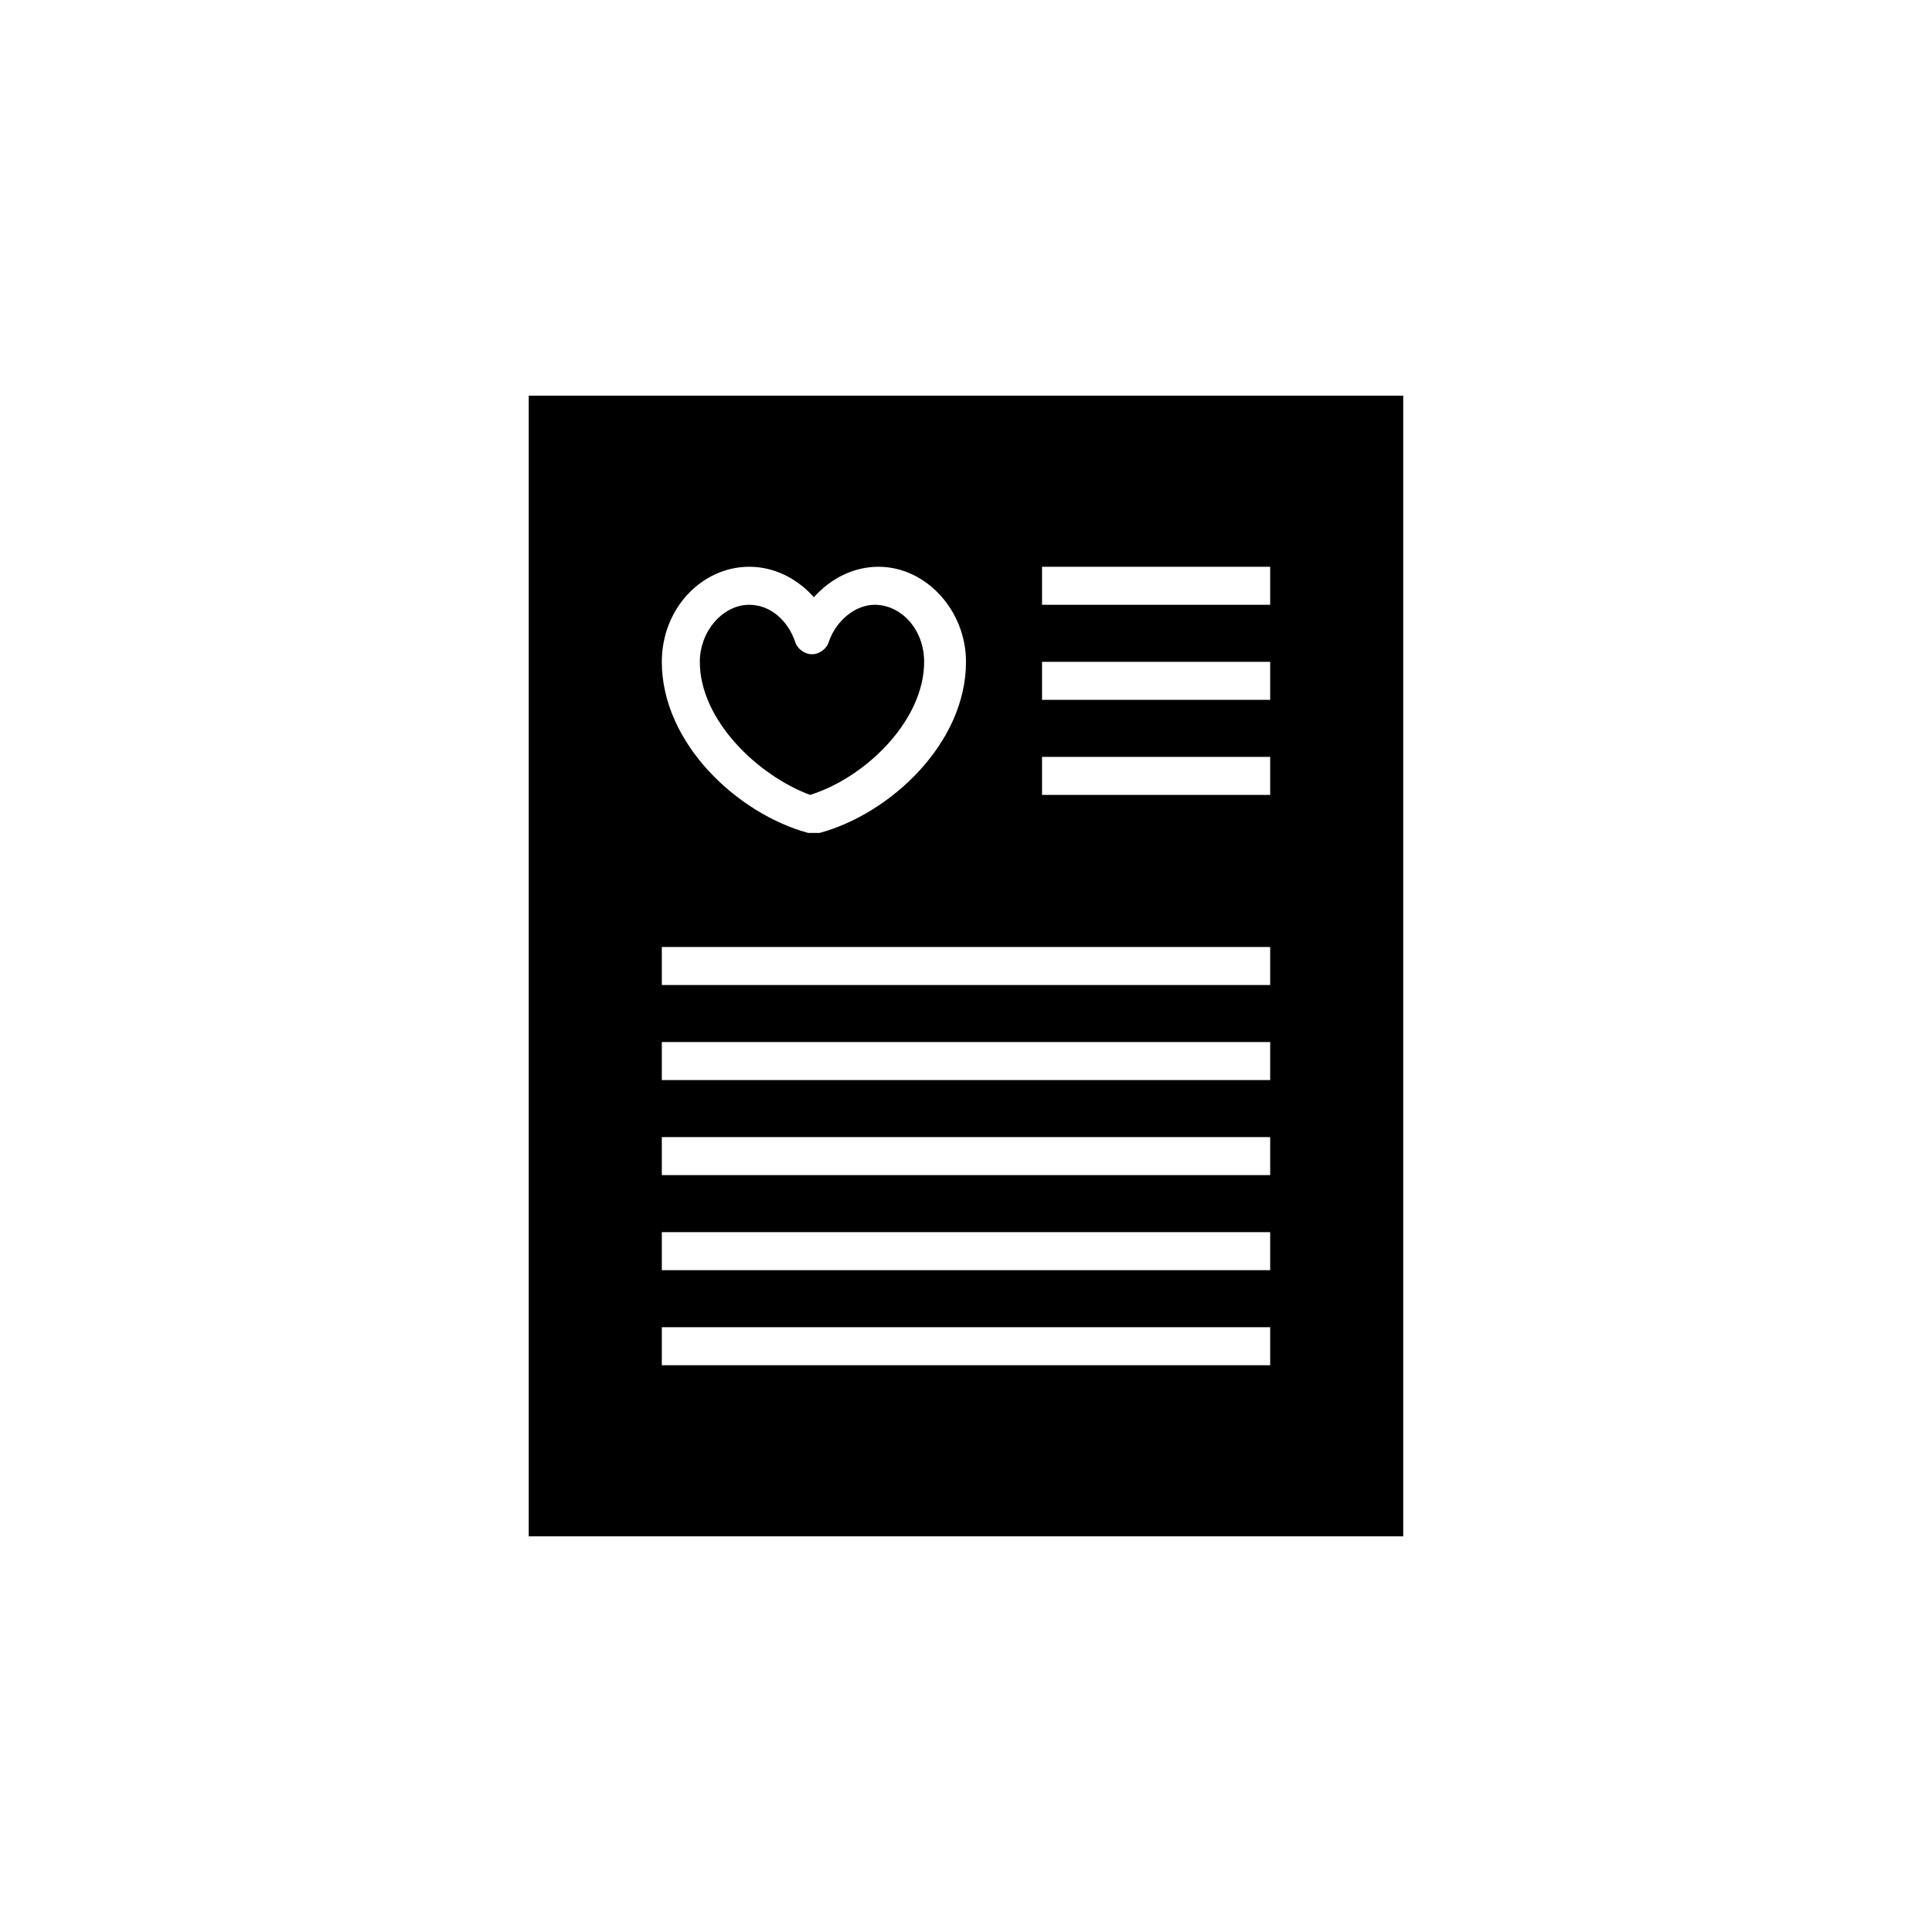
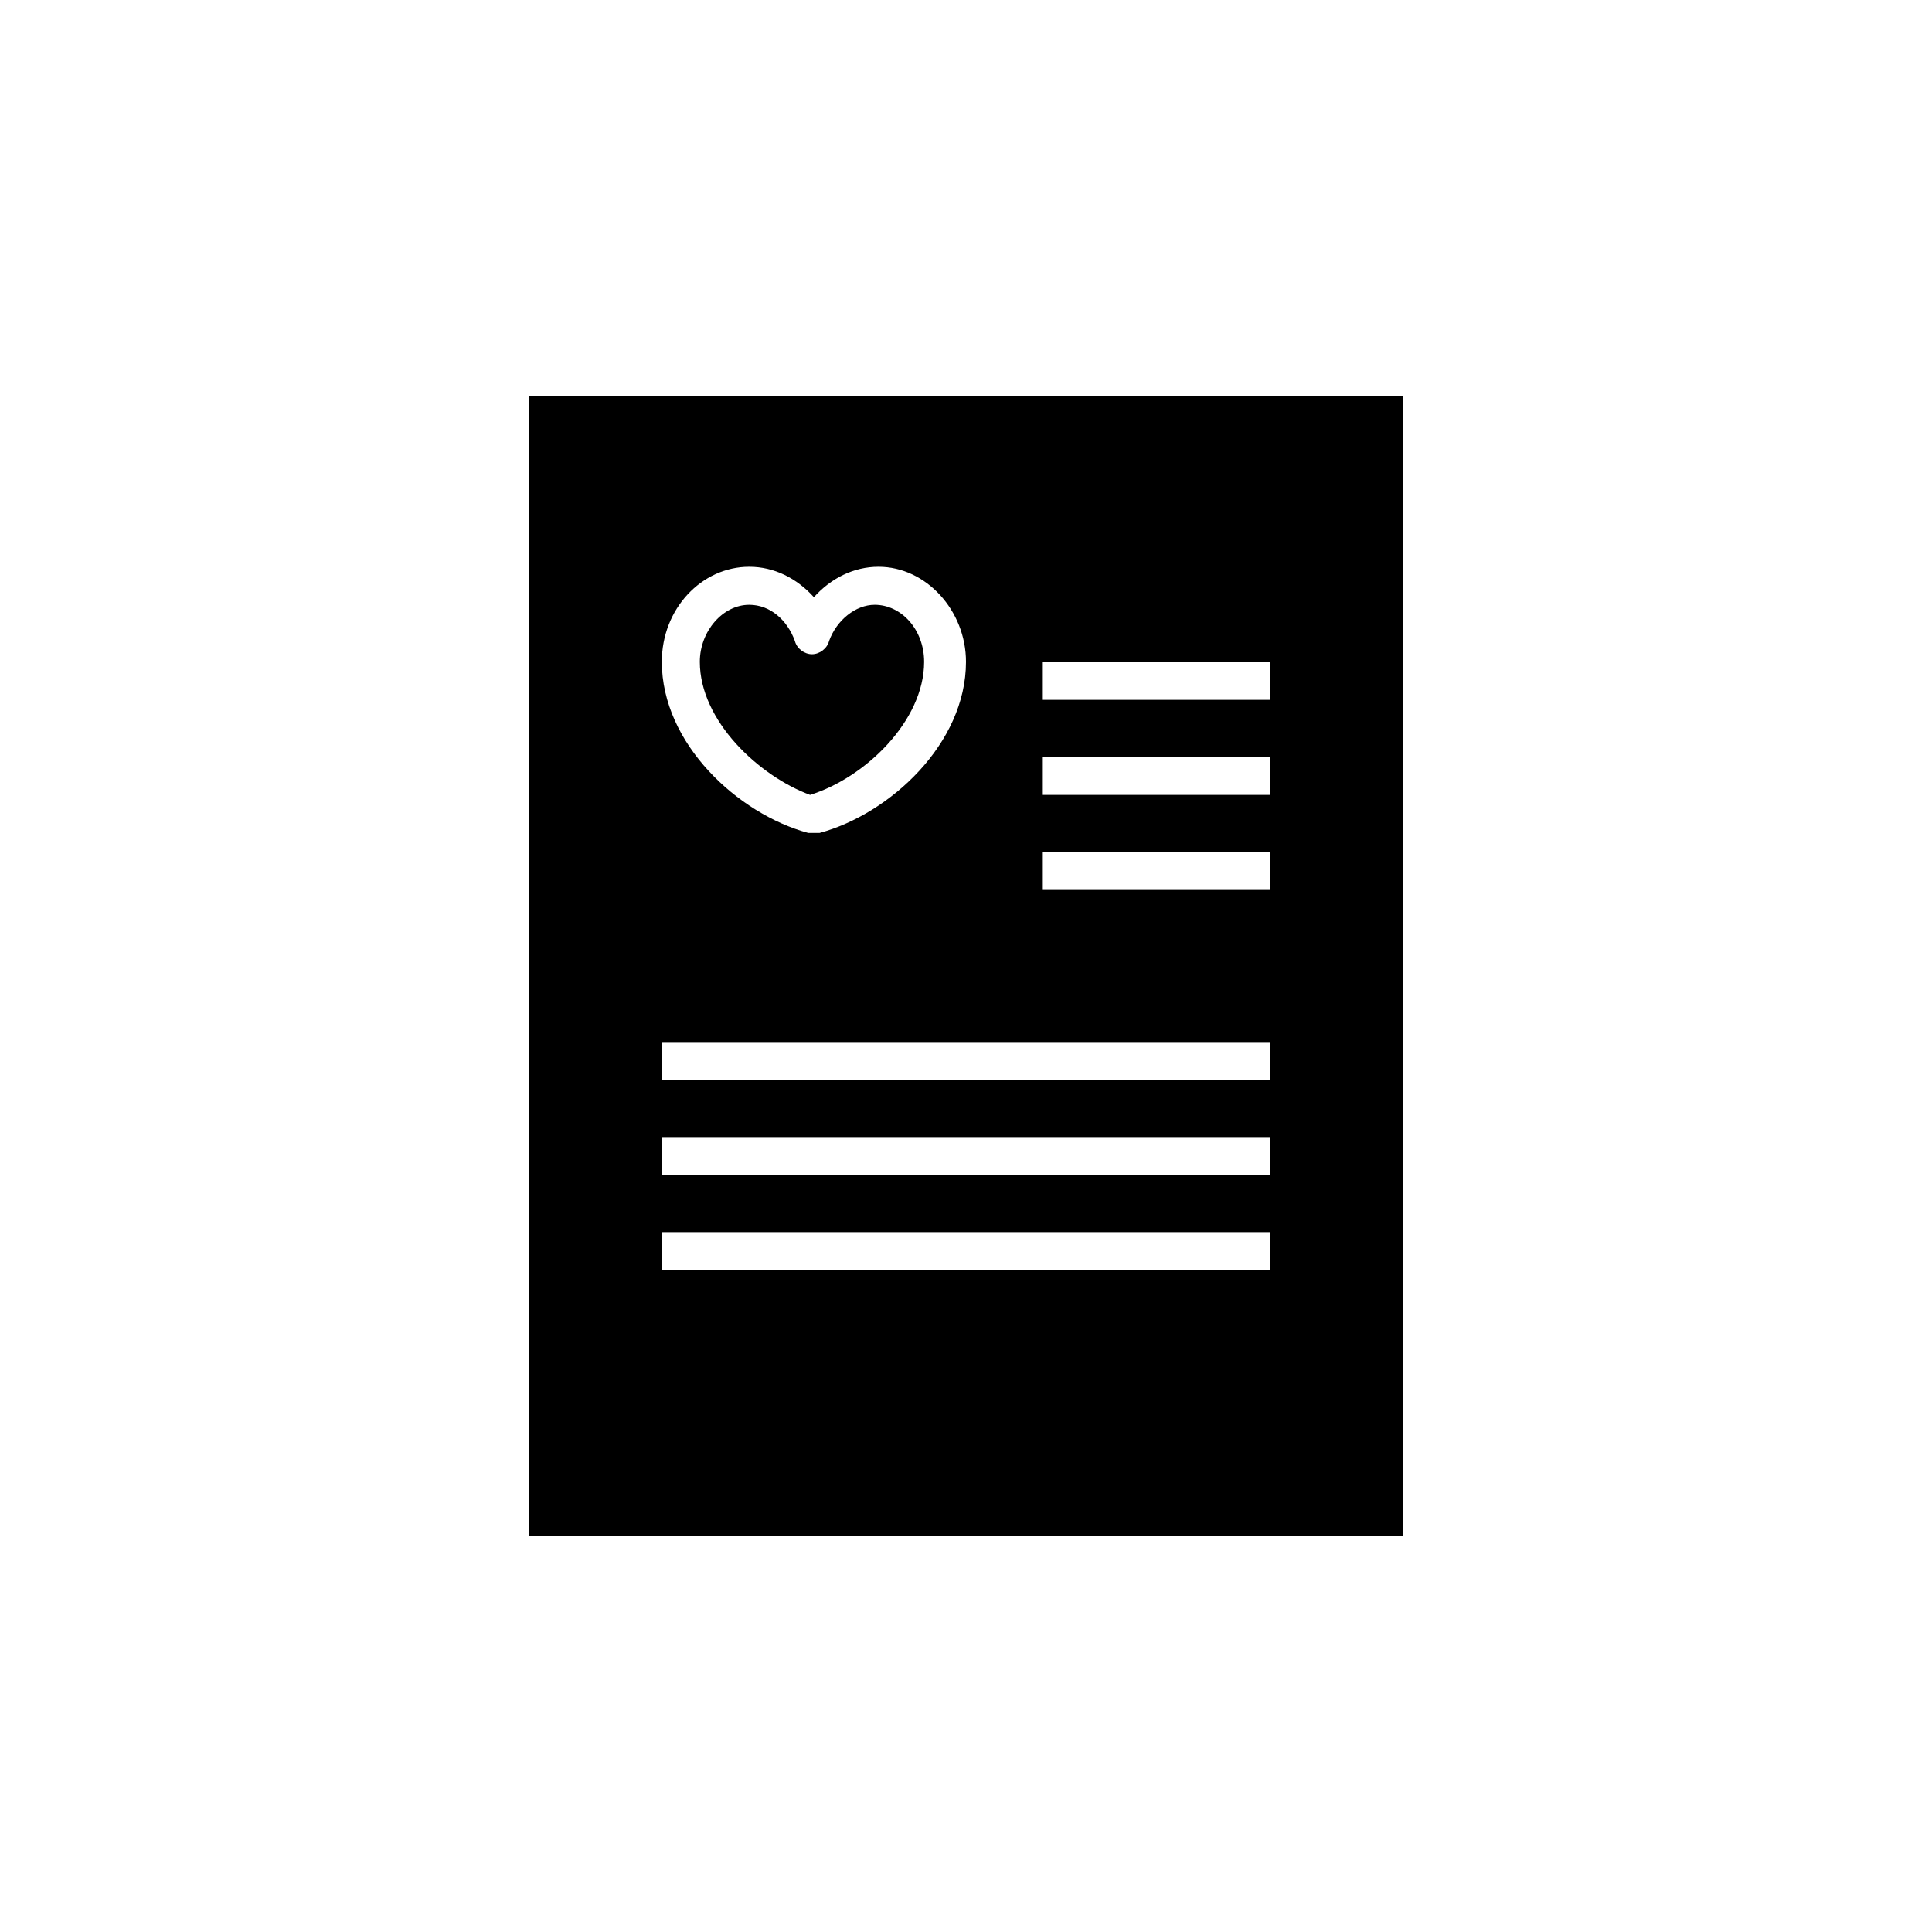
<svg xmlns="http://www.w3.org/2000/svg" fill="#000000" width="800px" height="800px" version="1.1" viewBox="144 144 512 512">
-   <path d="m329.46 319.39c0-8.062 6.047-15.113 13.098-15.113 5.543 0 10.078 4.031 12.09 9.574 0.504 2.016 2.519 3.527 4.535 3.527s4.031-1.512 4.535-3.527c2.016-5.543 7.055-9.574 12.09-9.574 7.055 0 13.098 6.551 13.098 15.113 0 15.617-15.617 30.73-30.23 35.266-13.598-5.039-29.215-19.648-29.215-35.266zm186.41-70.535v302.29h-231.75v-302.29zm-196.48 70.535c0 21.664 20.152 40.305 38.793 45.344h1.512 1.512c18.641-5.039 38.793-23.68 38.793-45.344 0-13.602-10.578-25.191-23.176-25.191-6.551 0-12.594 3.023-17.129 8.062-4.535-5.039-10.578-8.062-17.129-8.062-12.598 0-23.176 11.082-23.176 25.191zm161.22 176.33h-161.22v10.078h161.22zm0-25.191h-161.22v10.078h161.22zm0-25.191h-161.22v10.078h161.22zm0-25.188h-161.22v10.078h161.22zm0-25.191h-161.22v10.078h161.22zm0-50.383h-60.457v10.078h60.457zm0-25.188h-60.457v10.078h60.457zm0-25.191h-60.457v10.078h60.457z" />
+   <path d="m329.46 319.39c0-8.062 6.047-15.113 13.098-15.113 5.543 0 10.078 4.031 12.09 9.574 0.504 2.016 2.519 3.527 4.535 3.527s4.031-1.512 4.535-3.527c2.016-5.543 7.055-9.574 12.09-9.574 7.055 0 13.098 6.551 13.098 15.113 0 15.617-15.617 30.73-30.23 35.266-13.598-5.039-29.215-19.648-29.215-35.266zm186.41-70.535v302.29h-231.75v-302.29zm-196.48 70.535c0 21.664 20.152 40.305 38.793 45.344h1.512 1.512c18.641-5.039 38.793-23.68 38.793-45.344 0-13.602-10.578-25.191-23.176-25.191-6.551 0-12.594 3.023-17.129 8.062-4.535-5.039-10.578-8.062-17.129-8.062-12.598 0-23.176 11.082-23.176 25.191zm161.22 176.33h-161.22v10.078h161.22zh-161.22v10.078h161.22zm0-25.191h-161.22v10.078h161.22zm0-25.188h-161.22v10.078h161.22zm0-25.191h-161.22v10.078h161.22zm0-50.383h-60.457v10.078h60.457zm0-25.188h-60.457v10.078h60.457zm0-25.191h-60.457v10.078h60.457z" />
</svg>